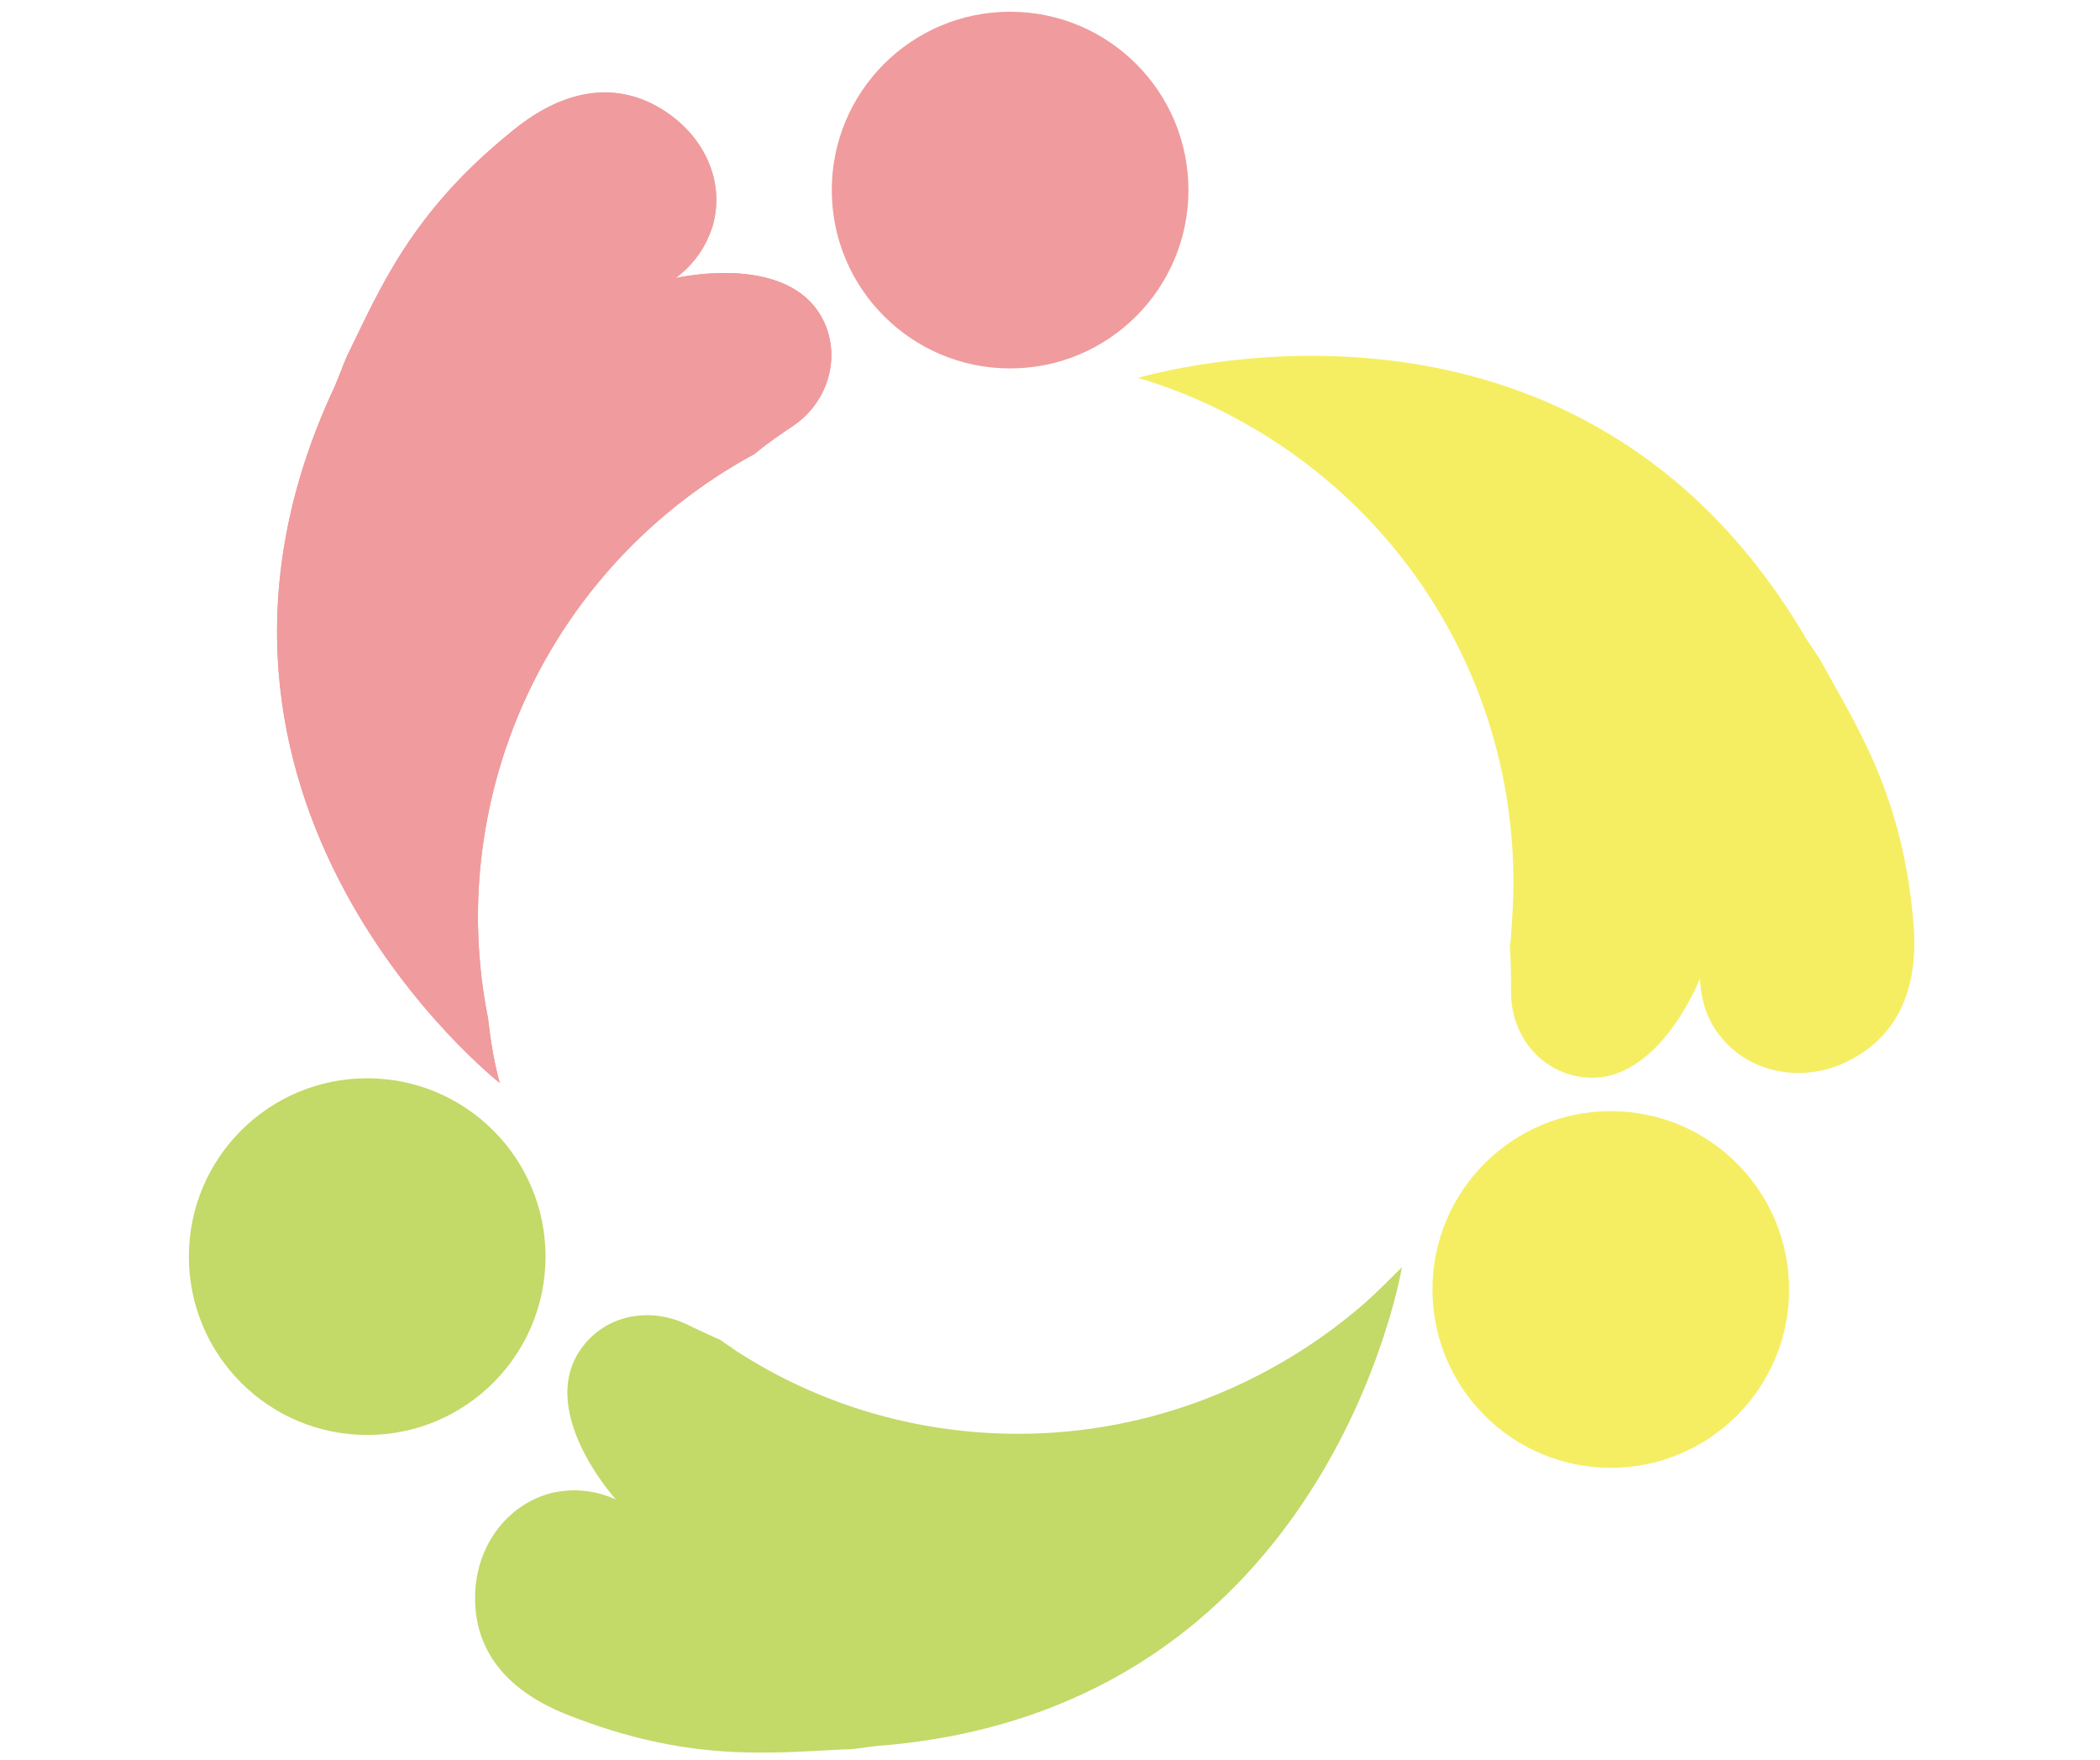
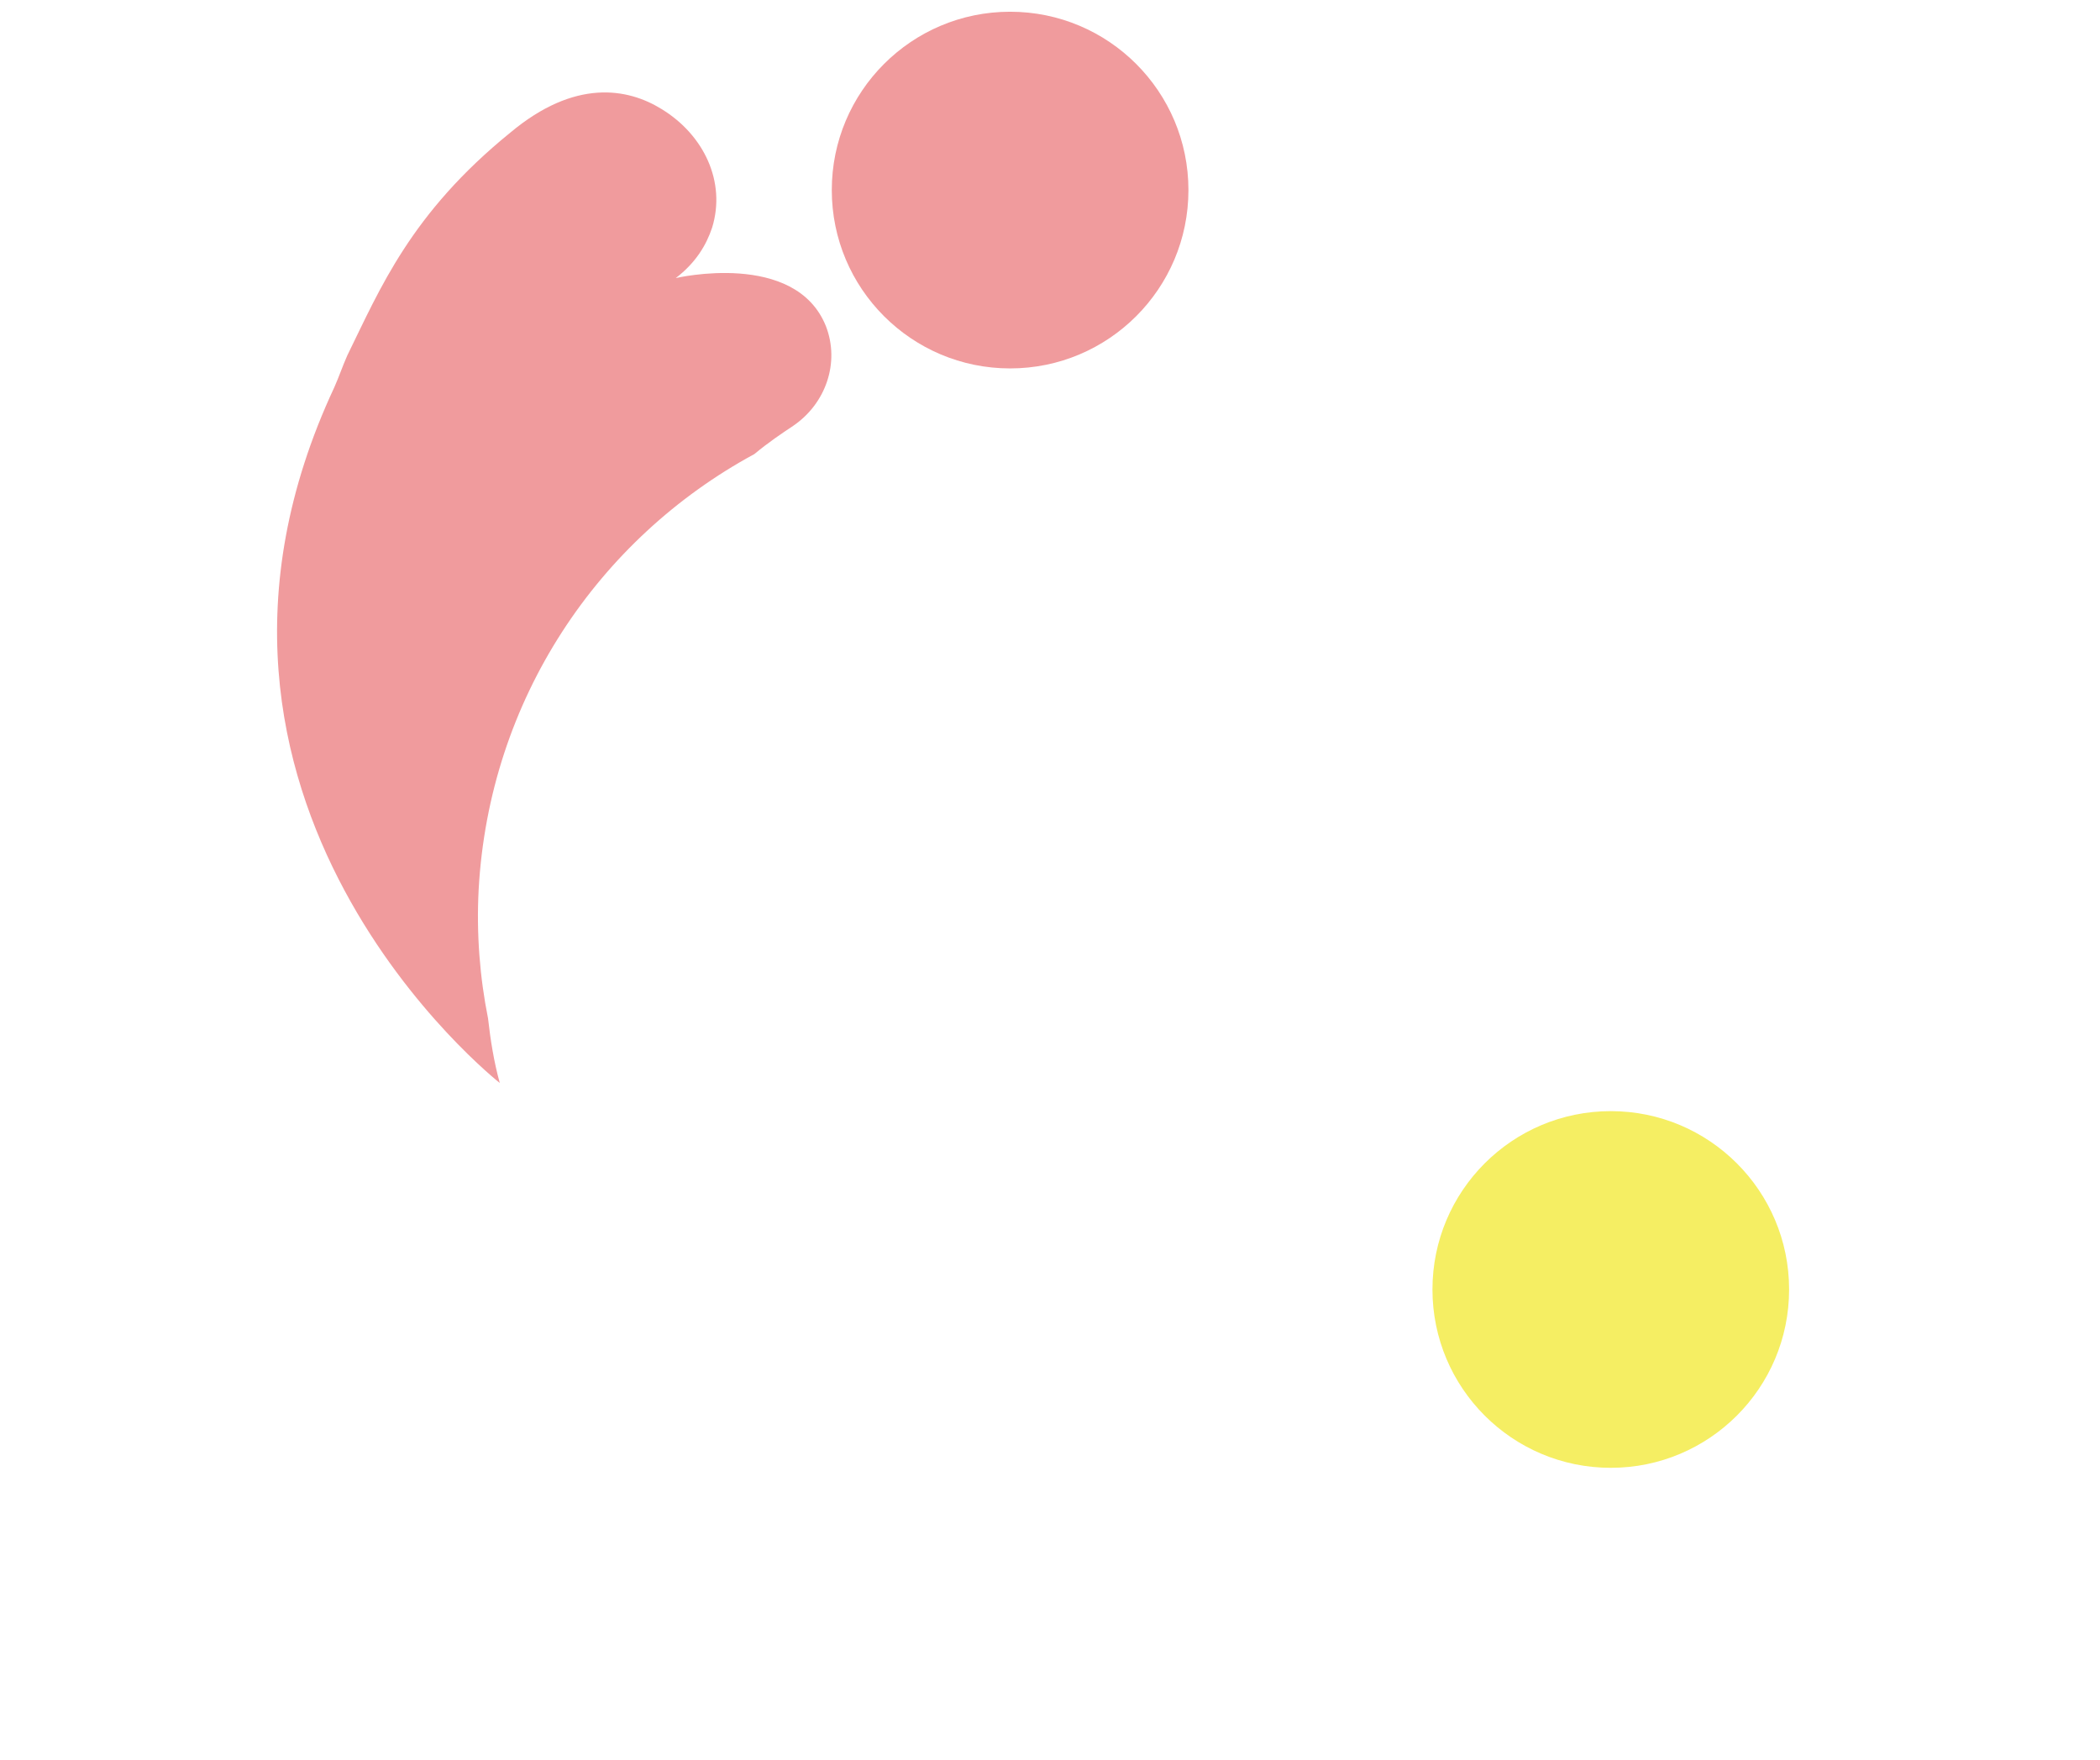
<svg xmlns="http://www.w3.org/2000/svg" version="1.1" id="レイヤー_1" x="0px" y="0px" viewBox="0 0 179 150" style="enable-background:new 0 0 179 150;" xml:space="preserve">
  <style type="text/css">
	.st0{fill:#F6BEB0;}
	.st1{fill:#C3D968;}
	.st2{fill:#F5EE63;}
	.st3{fill:#F09B9D;}
</style>
  <g>
-     <path class="st0" d="M43,91.4" />
-     <circle class="st1" cx="31.3" cy="107.1" r="15.2" />
    <circle class="st2" cx="137.3" cy="109.9" r="15.2" />
-     <path class="st2" d="M163.1,78.7c-0.9-10.9-4.8-16.7-7.8-22.2c-0.5-0.9-1.1-1.6-1.6-2.5c-18.9-31.6-53-22.8-56.7-21.8   c3,0.9,5.9,2.1,8.6,3.6c14,7.6,23.4,22.4,23.4,39.4c0,1.5-0.1,3.1-0.2,4.6c0,0.3-0.1,0.6-0.1,0.8c0.1,1.5,0.1,2.9,0.1,4   c0,3.4,2.2,6.4,5.5,7.1c6.8,1.5,10.6-8.3,10.6-8.3c0.1,2.2,0.8,3.8,1.8,5c2.5,3.1,7,3.9,10.7,2.1C160.5,89,163.7,85.8,163.1,78.7z" />
-     <path class="st1" d="M116.4,111c-7.9,6.9-18.3,11.2-29.6,11.2c-8.9,0-17.2-2.6-24.1-7.1c-0.4-0.3-0.9-0.6-1.3-0.9   c-1.1-0.5-2-0.9-2.8-1.3c-3.1-1.5-6.7-0.9-8.8,1.7c-4.4,5.4,2.7,13.2,2.7,13.2c-2-0.9-3.8-0.9-5.3-0.6c-3.9,0.9-6.6,4.5-6.7,8.7   c-0.1,3.4,1.3,7.7,8,10.3c10.2,4,17,3.2,23.4,2.9c1,0,1.9-0.2,2.9-0.3c36.2-2.8,43.9-36.4,44.7-40.8C118.5,109,117.5,110,116.4,111   z" />
    <g>
-       <path class="st3" d="M64.3,38.7c1.2-1,2.4-1.8,3.3-2.4c2.8-1.9,4-5.4,2.8-8.5c-2.6-6.5-12.8-4.1-12.8-4.1c1.7-1.3,2.6-2.8,3.1-4.3    c1.2-3.9-0.7-7.9-4.3-10.1c-2.9-1.8-7.4-2.6-12.9,2c-8.5,6.9-11.1,13.3-13.9,19c-0.4,0.9-0.7,1.8-1.1,2.7    C12,68.3,42.6,92.3,42.6,92.3c-0.5-1.8-0.8-3.7-1-5.5c-0.7-3.5-1-7.2-0.8-11C41.7,59.6,51,45.9,64.3,38.7z" />
      <path class="st3" d="M64.3,38.7c1.2-1,2.4-1.8,3.3-2.4c2.8-1.9,4-5.4,2.8-8.5c-2.6-6.5-12.8-4.1-12.8-4.1c1.7-1.3,2.6-2.8,3.1-4.3    c1.2-3.9-0.7-7.9-4.3-10.1c-2.9-1.8-7.4-2.6-12.9,2c-8.5,6.9-11.1,13.3-13.9,19c-0.4,0.9-0.7,1.8-1.1,2.7    C12,68.3,42.6,92.3,42.6,92.3c-0.5-1.8-0.8-3.7-1-5.5c-0.7-3.5-1-7.2-0.8-11C41.7,59.6,51,45.9,64.3,38.7z" />
    </g>
    <circle class="st3" cx="86.1" cy="16.2" r="15.2" />
  </g>
</svg>